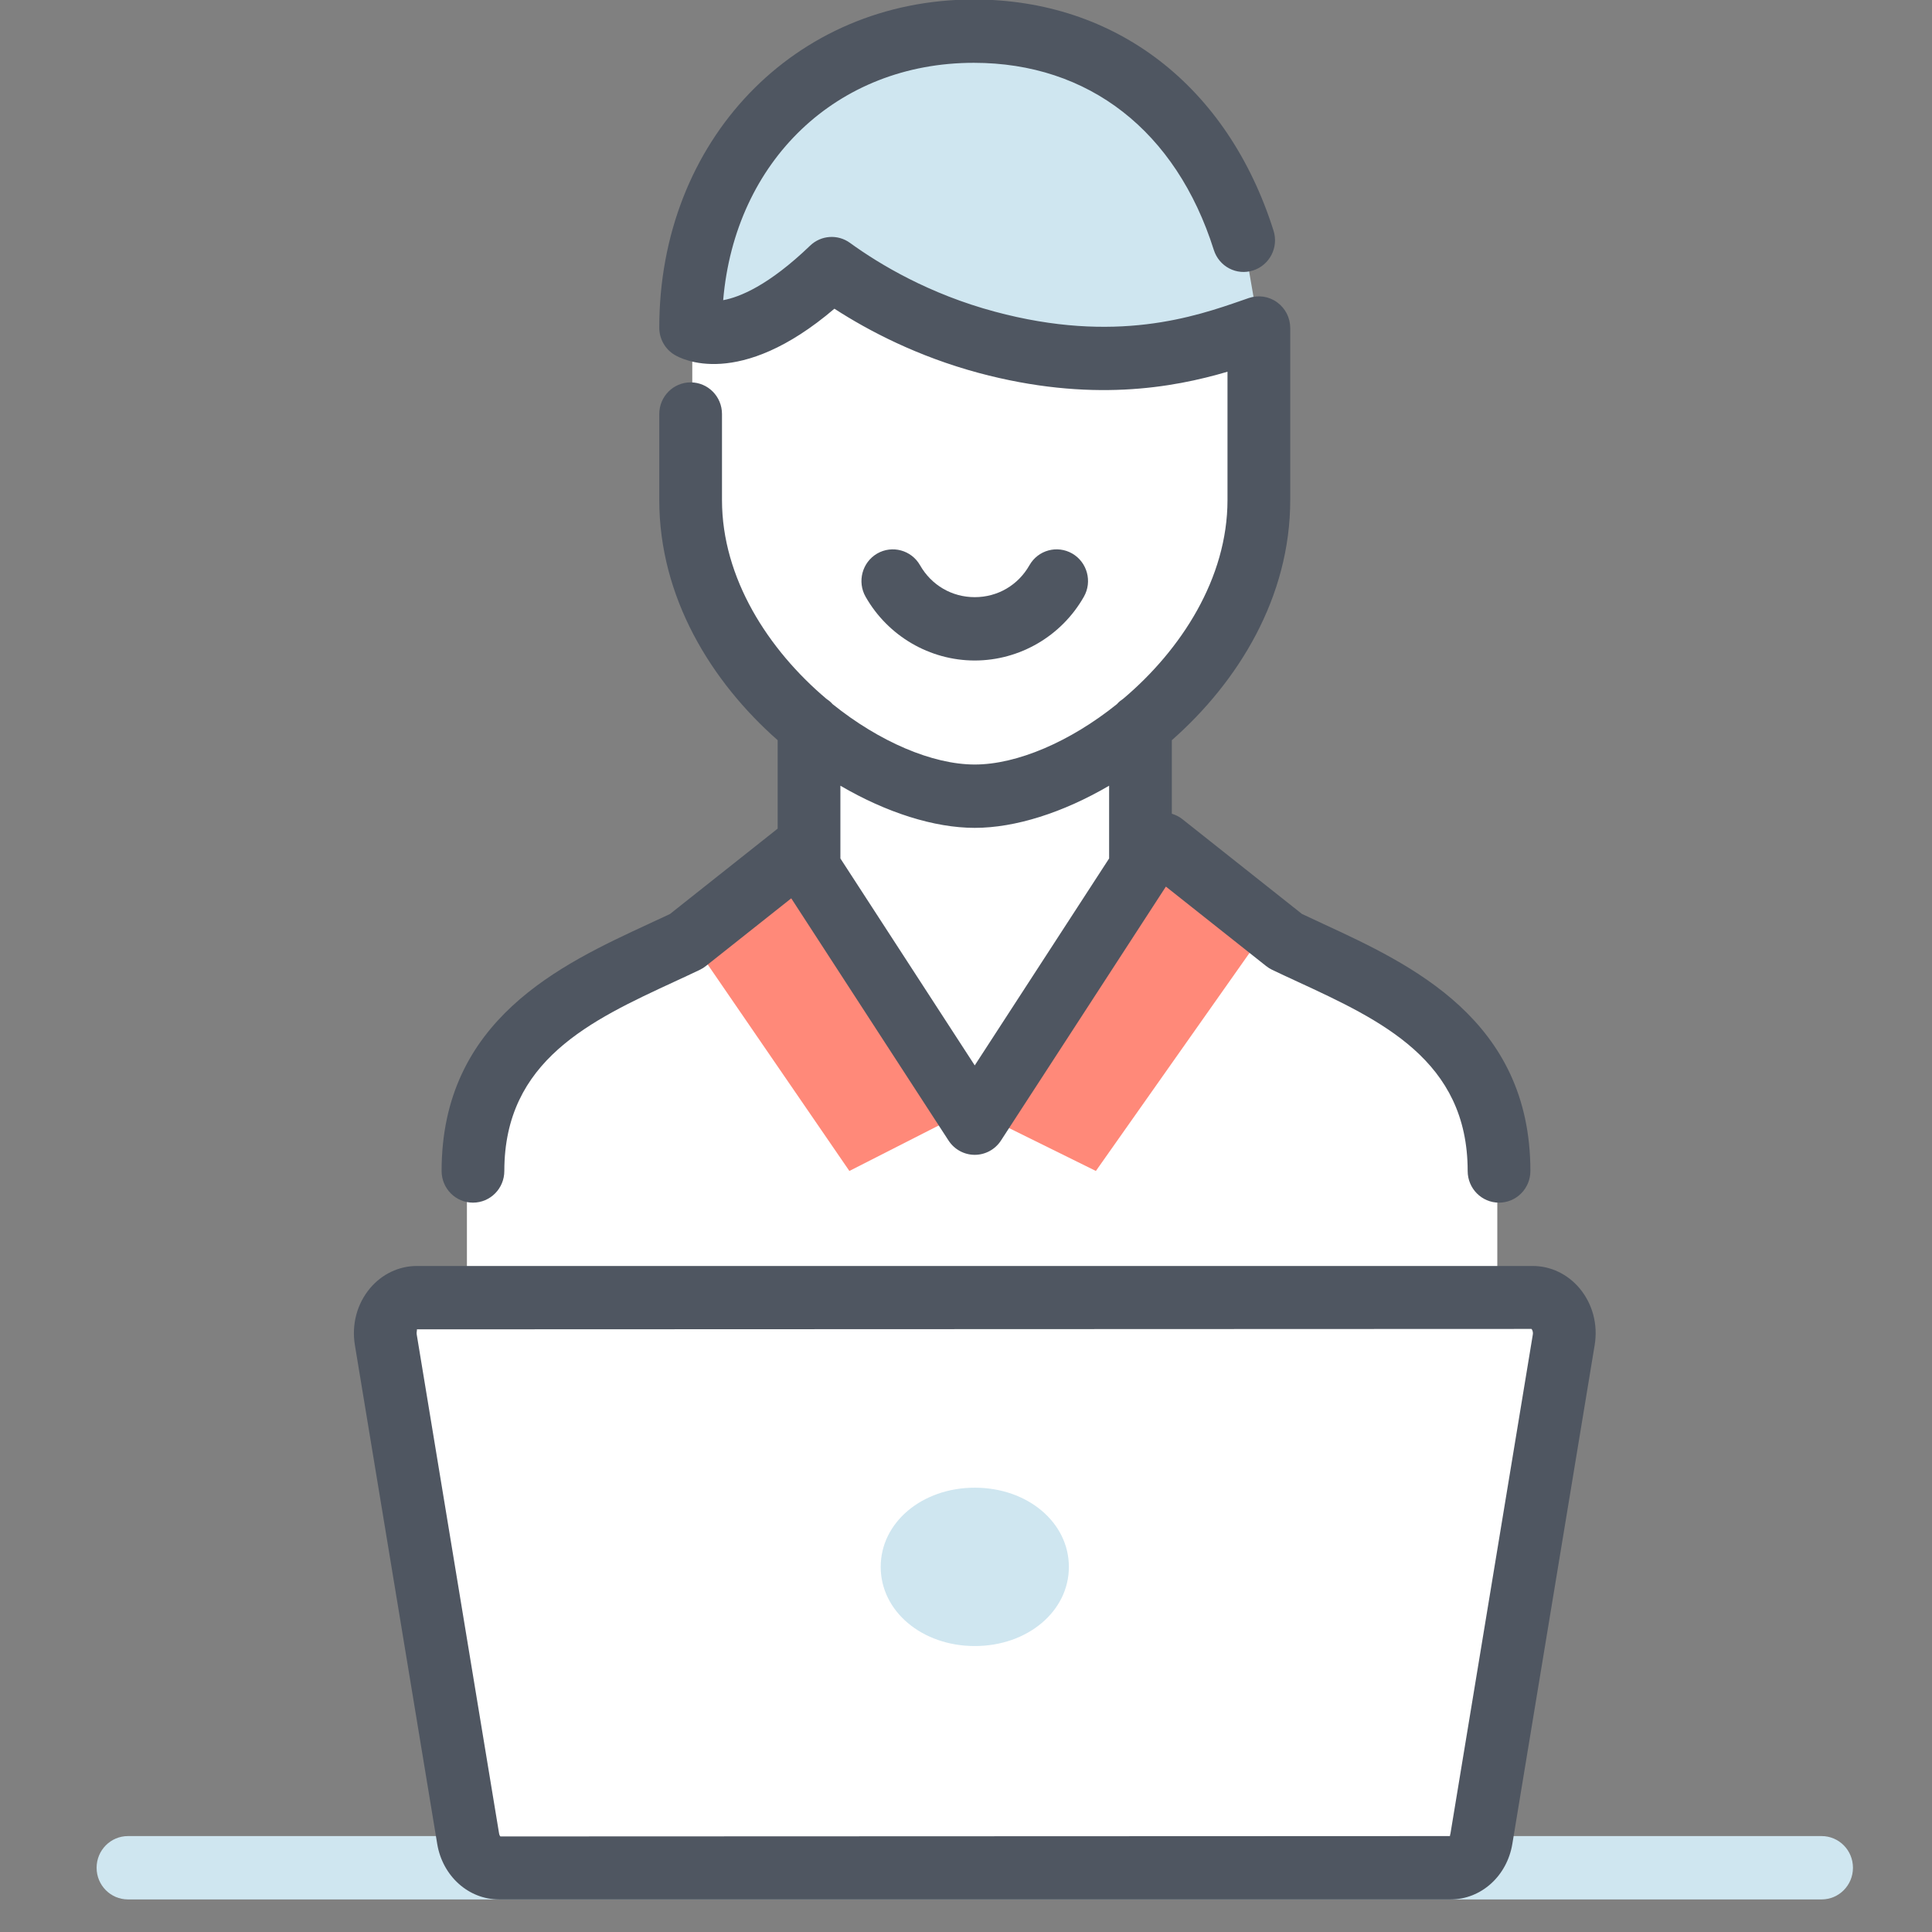
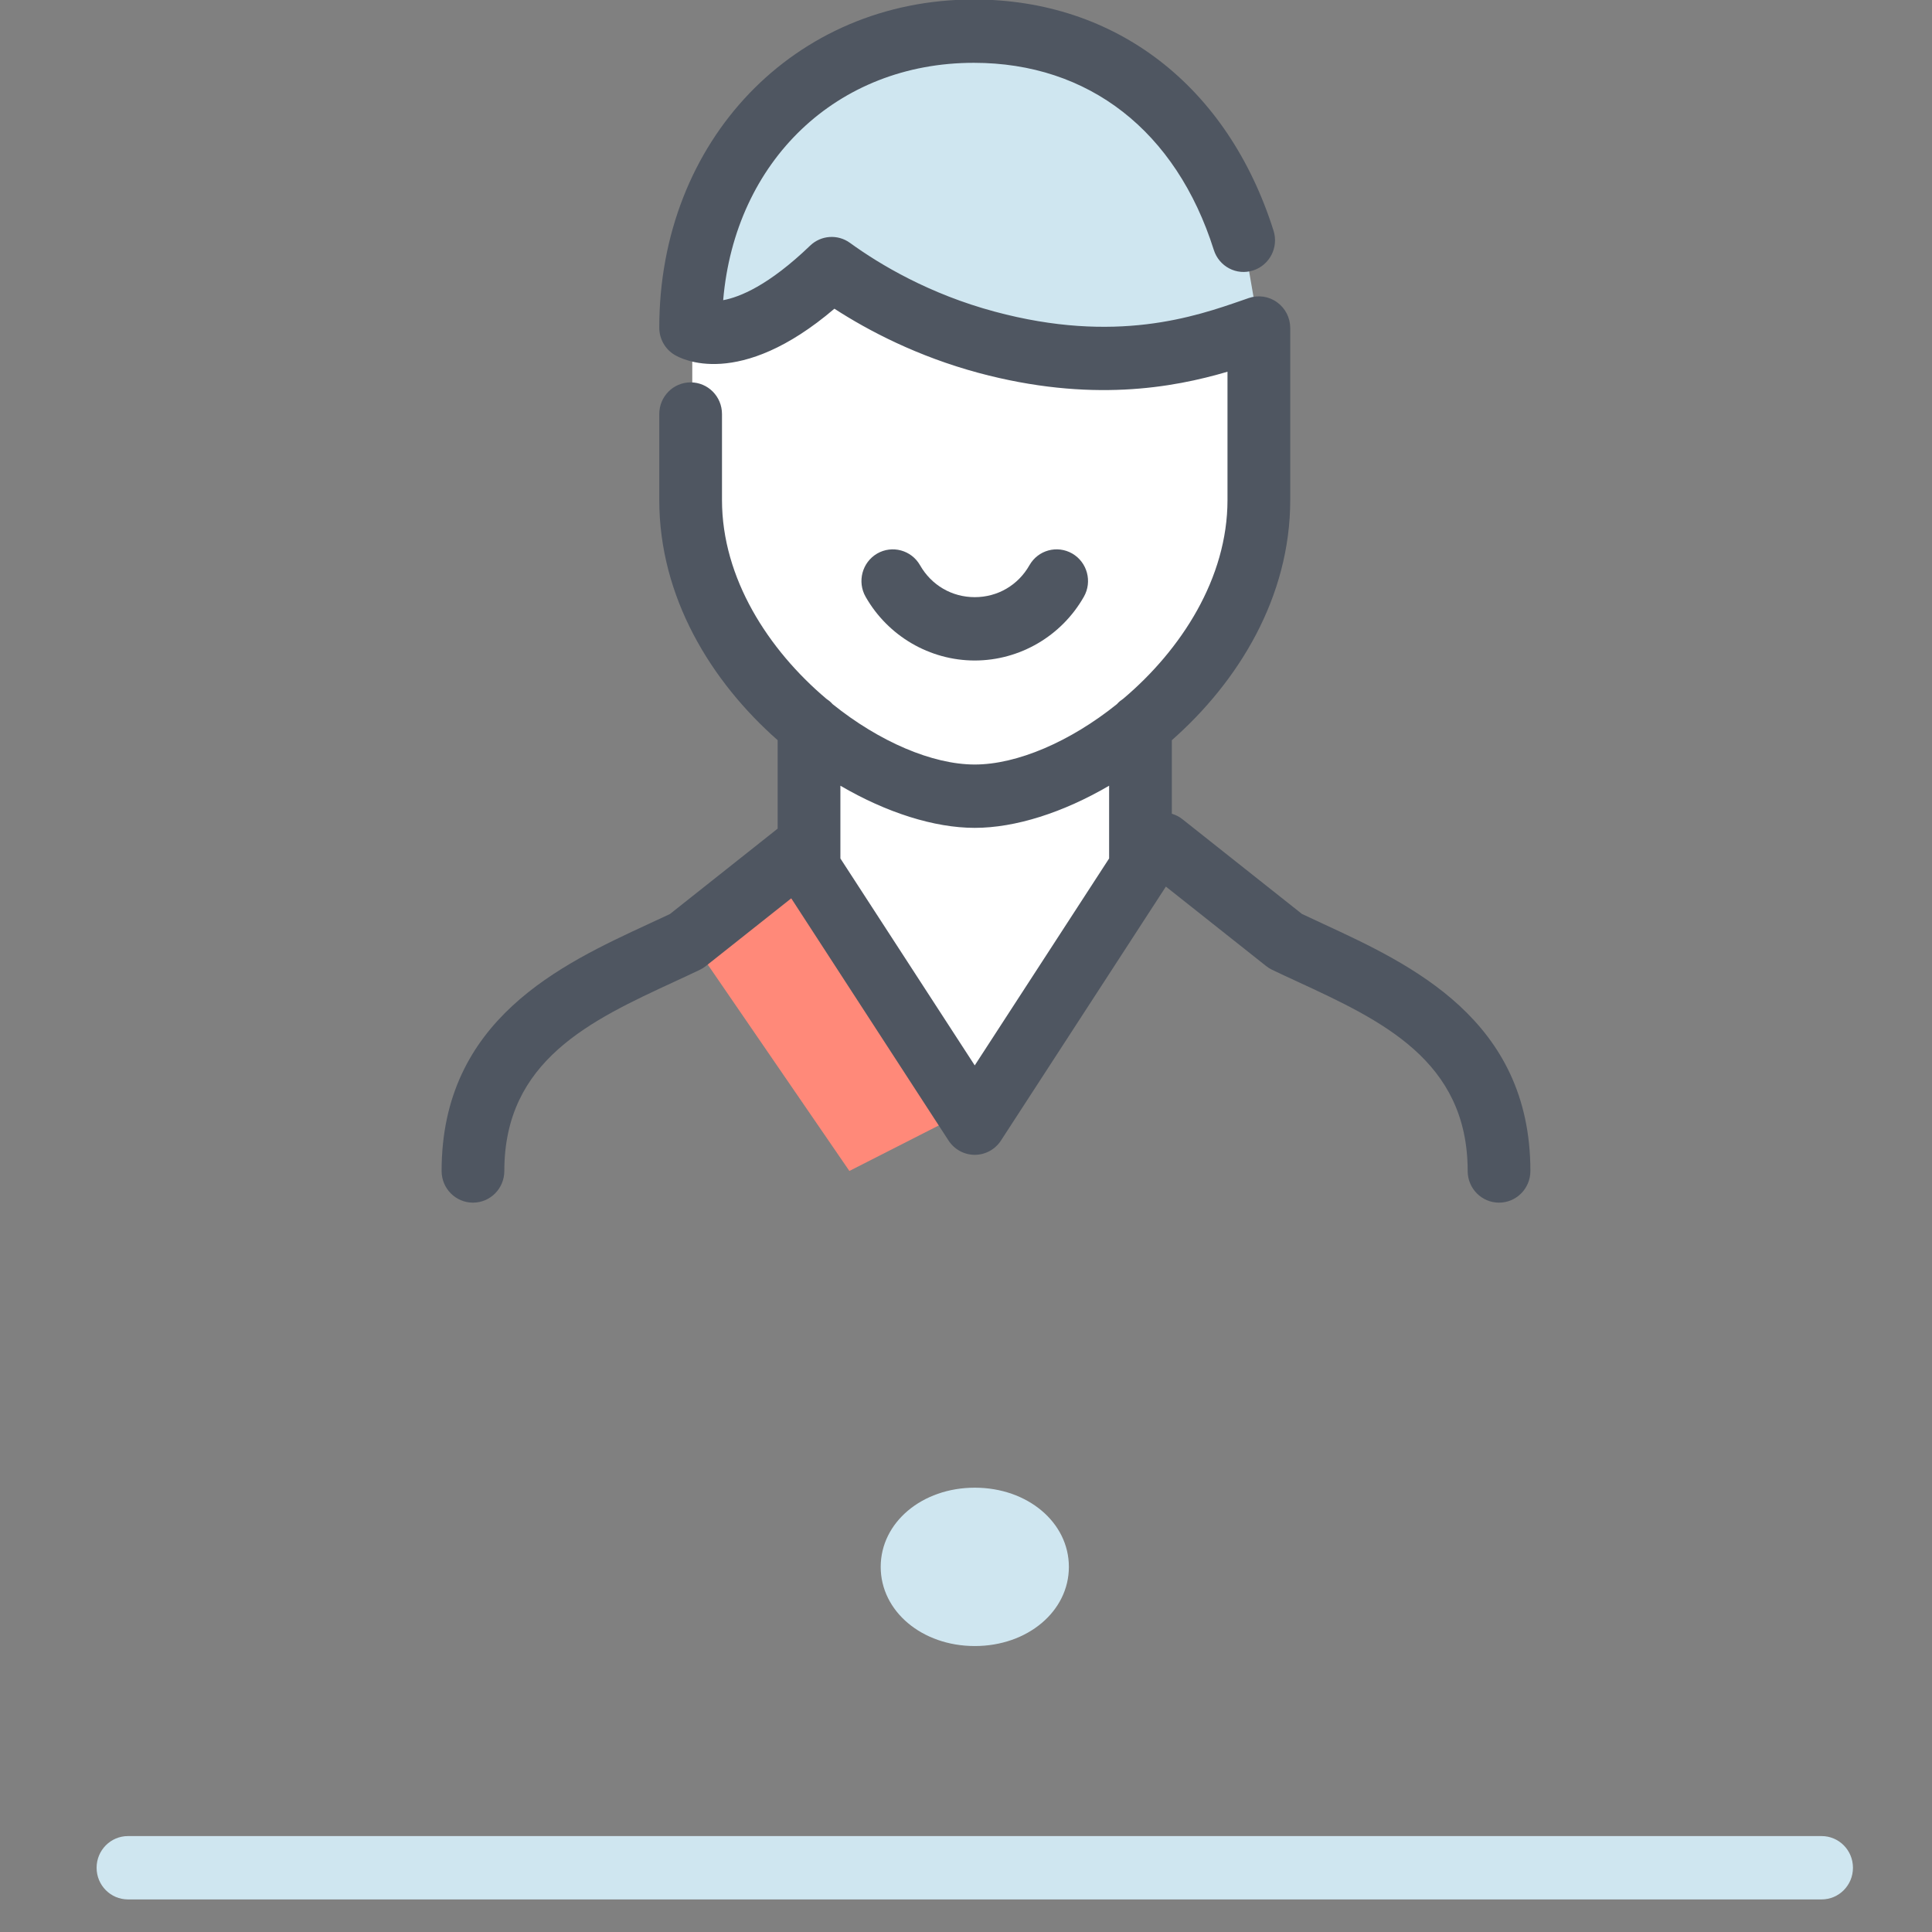
<svg xmlns="http://www.w3.org/2000/svg" width="80" height="80" viewBox="0 0 80 80" fill="none">
  <rect x="0" y="0" width="80" height="80" fill="#808080" stroke="none" />
  <g clip-path="url(#clip0_1240:78725)">
    <path fill-rule="evenodd" clip-rule="evenodd" d="M75.429 78.651H5.299C4.581 78.651 4 78.065 4 77.34C4 76.615 4.581 76.028 5.299 76.028H75.429C76.147 76.028 76.727 76.615 76.727 77.34C76.727 78.065 76.147 78.651 75.429 78.651Z" fill="#CFE6F0" />
-     <path d="M57.334 40.667C61.067 42.267 62 47.333 62 49.333V54H19.334V49.333C19.334 44 25.556 39.778 28.667 38.667L33.334 35.333L40.667 46L47.334 34.667C49.111 36 53.6 39.067 57.334 40.667Z" fill="white" />
-     <path fill-rule="evenodd" clip-rule="evenodd" d="M40.364 77.34H60.065C60.689 77.34 61.226 76.834 61.341 76.136L64.751 55.48C64.901 54.572 64.287 53.733 63.474 53.733H40.364H17.253C16.44 53.733 15.826 54.572 15.976 55.48L19.386 76.136C19.501 76.834 20.038 77.34 20.662 77.34H40.364Z" fill="white" />
    <path d="M28.666 22.667C29.999 26.575 33.454 30.667 33.454 30.667L33.333 35.333C34.667 37.52 40 46 40 46C40 46 46.474 37.165 47.333 35.333V30.667C49.876 28.069 50.925 26.242 52 22.175L51.333 10.596C50.606 7.509 47.854 1.333 40 1.333C32.145 1.333 29.394 7.509 28.666 10.596V22.667Z" fill="white" />
-     <path fill-rule="evenodd" clip-rule="evenodd" d="M17.253 55.045C17.291 55.046 17.235 55.133 17.257 55.265L20.666 75.921C20.679 75.997 20.71 76.036 20.721 76.043L60.047 76.028C60.026 76.022 60.05 75.985 60.061 75.92L63.47 55.265C63.492 55.133 63.436 55.046 63.414 55.028L17.253 55.045ZM60.065 78.651H20.662C19.4 78.651 18.325 77.685 18.104 76.352L14.695 55.695C14.554 54.843 14.783 53.985 15.323 53.343C15.814 52.758 16.518 52.422 17.253 52.422H63.474C64.209 52.422 64.913 52.758 65.404 53.343C65.944 53.985 66.173 54.843 66.032 55.695L62.623 76.351C62.403 77.685 61.327 78.651 60.065 78.651Z" fill="#4F5661" />
    <path fill-rule="evenodd" clip-rule="evenodd" d="M40.364 61.602C38.178 61.602 36.468 63.042 36.468 64.881C36.468 66.719 38.178 68.159 40.364 68.159C42.55 68.159 44.26 66.719 44.26 64.881C44.26 63.042 42.55 61.602 40.364 61.602Z" fill="#CFE6F0" />
    <path fill-rule="evenodd" clip-rule="evenodd" d="M51.498 9.935C49.905 4.904 46.073 1.274 40.324 1.274C33.279 1.274 28.598 6.781 28.598 13.554C28.598 13.554 30.613 14.787 34.439 11.108C35.821 12.108 37.996 13.39 40.856 14.159C46.476 15.668 50.166 14.24 52.126 13.569" fill="#CFE6F0" />
    <path fill-rule="evenodd" clip-rule="evenodd" d="M33.137 35.939L28.598 38.909L35.171 48.487L39.383 46.343" fill="#FF8979" />
-     <path fill-rule="evenodd" clip-rule="evenodd" d="M47.784 35.939L52.127 38.909L45.378 48.487L41.036 46.343L47.784 35.939Z" fill="#FF8979" />
    <path fill-rule="evenodd" clip-rule="evenodd" d="M40.362 44.116L34.799 35.547V32.535C36.703 33.647 38.681 34.28 40.362 34.28C42.044 34.28 44.022 33.647 45.926 32.535V35.547L40.362 44.116ZM54.803 38.261C54.499 38.12 54.2 37.983 53.913 37.846L48.957 33.918C48.825 33.812 48.675 33.741 48.523 33.695V30.65C51.291 28.211 53.426 24.72 53.426 20.704V13.584C53.426 13.16 53.223 12.764 52.883 12.518C52.541 12.268 52.101 12.207 51.709 12.341L51.453 12.43C49.488 13.112 46.199 14.253 41.19 12.904C38.482 12.177 36.436 10.956 35.196 10.057C34.69 9.69 33.996 9.737 33.544 10.173C31.828 11.822 30.627 12.304 29.945 12.43C30.435 6.67 34.649 2.601 40.323 2.601C45.081 2.601 48.703 5.425 50.261 10.348C50.479 11.037 51.204 11.422 51.893 11.197C52.575 10.976 52.953 10.239 52.734 9.55C50.838 3.556 46.197 -0.021 40.323 -0.021C32.899 -0.021 27.299 5.821 27.299 13.568C27.299 14.027 27.536 14.452 27.925 14.689C28.199 14.858 30.599 16.152 34.551 12.783C35.979 13.707 38 14.761 40.522 15.441C45.143 16.681 48.569 16.058 50.828 15.392V20.704C50.828 23.946 48.909 26.906 46.513 28.931C46.416 28.997 46.327 29.064 46.251 29.155C44.318 30.71 42.115 31.657 40.362 31.657C38.609 31.657 36.406 30.71 34.474 29.155C34.397 29.064 34.309 28.997 34.212 28.931C31.816 26.904 29.896 23.946 29.896 20.704V17.144C29.896 16.419 29.316 15.833 28.597 15.833C27.88 15.833 27.299 16.419 27.299 17.144V20.704C27.299 24.72 29.434 28.211 32.201 30.65V34.312L27.743 37.846C27.456 37.983 27.157 38.12 26.853 38.261C23.236 39.934 18.286 42.225 18.286 48.487C18.286 49.213 18.866 49.799 19.584 49.799C20.302 49.799 20.883 49.213 20.883 48.487C20.883 43.908 24.468 42.249 27.935 40.646C28.297 40.478 28.649 40.316 28.988 40.153C29.075 40.11 29.157 40.059 29.232 39.998L32.764 37.198L39.277 47.227C39.517 47.596 39.925 47.819 40.362 47.819C40.8 47.819 41.208 47.596 41.448 47.227L48.277 36.712L52.423 39.998C52.499 40.059 52.58 40.11 52.667 40.153C53.005 40.316 53.358 40.478 53.721 40.646C57.188 42.249 60.773 43.908 60.773 48.487C60.773 49.213 61.353 49.799 62.071 49.799C62.789 49.799 63.37 49.213 63.37 48.487C63.37 42.225 58.418 39.934 54.803 38.261Z" fill="#4F5661" />
    <path fill-rule="evenodd" clip-rule="evenodd" d="M40.362 27.35C38.501 27.35 36.77 26.339 35.844 24.713C35.486 24.086 35.7 23.283 36.322 22.921C36.944 22.563 37.738 22.777 38.096 23.404C38.568 24.233 39.416 24.727 40.362 24.727C41.309 24.727 42.157 24.233 42.627 23.405C42.984 22.777 43.775 22.562 44.4 22.921C45.022 23.282 45.238 24.084 44.88 24.711C43.955 26.339 42.223 27.35 40.362 27.35Z" fill="#4F5661" />
  </g>
  <defs>
    <clipPath id="clip0_1240:78725">
      <rect width="80" height="80" fill="white" />
    </clipPath>
  </defs>
</svg>